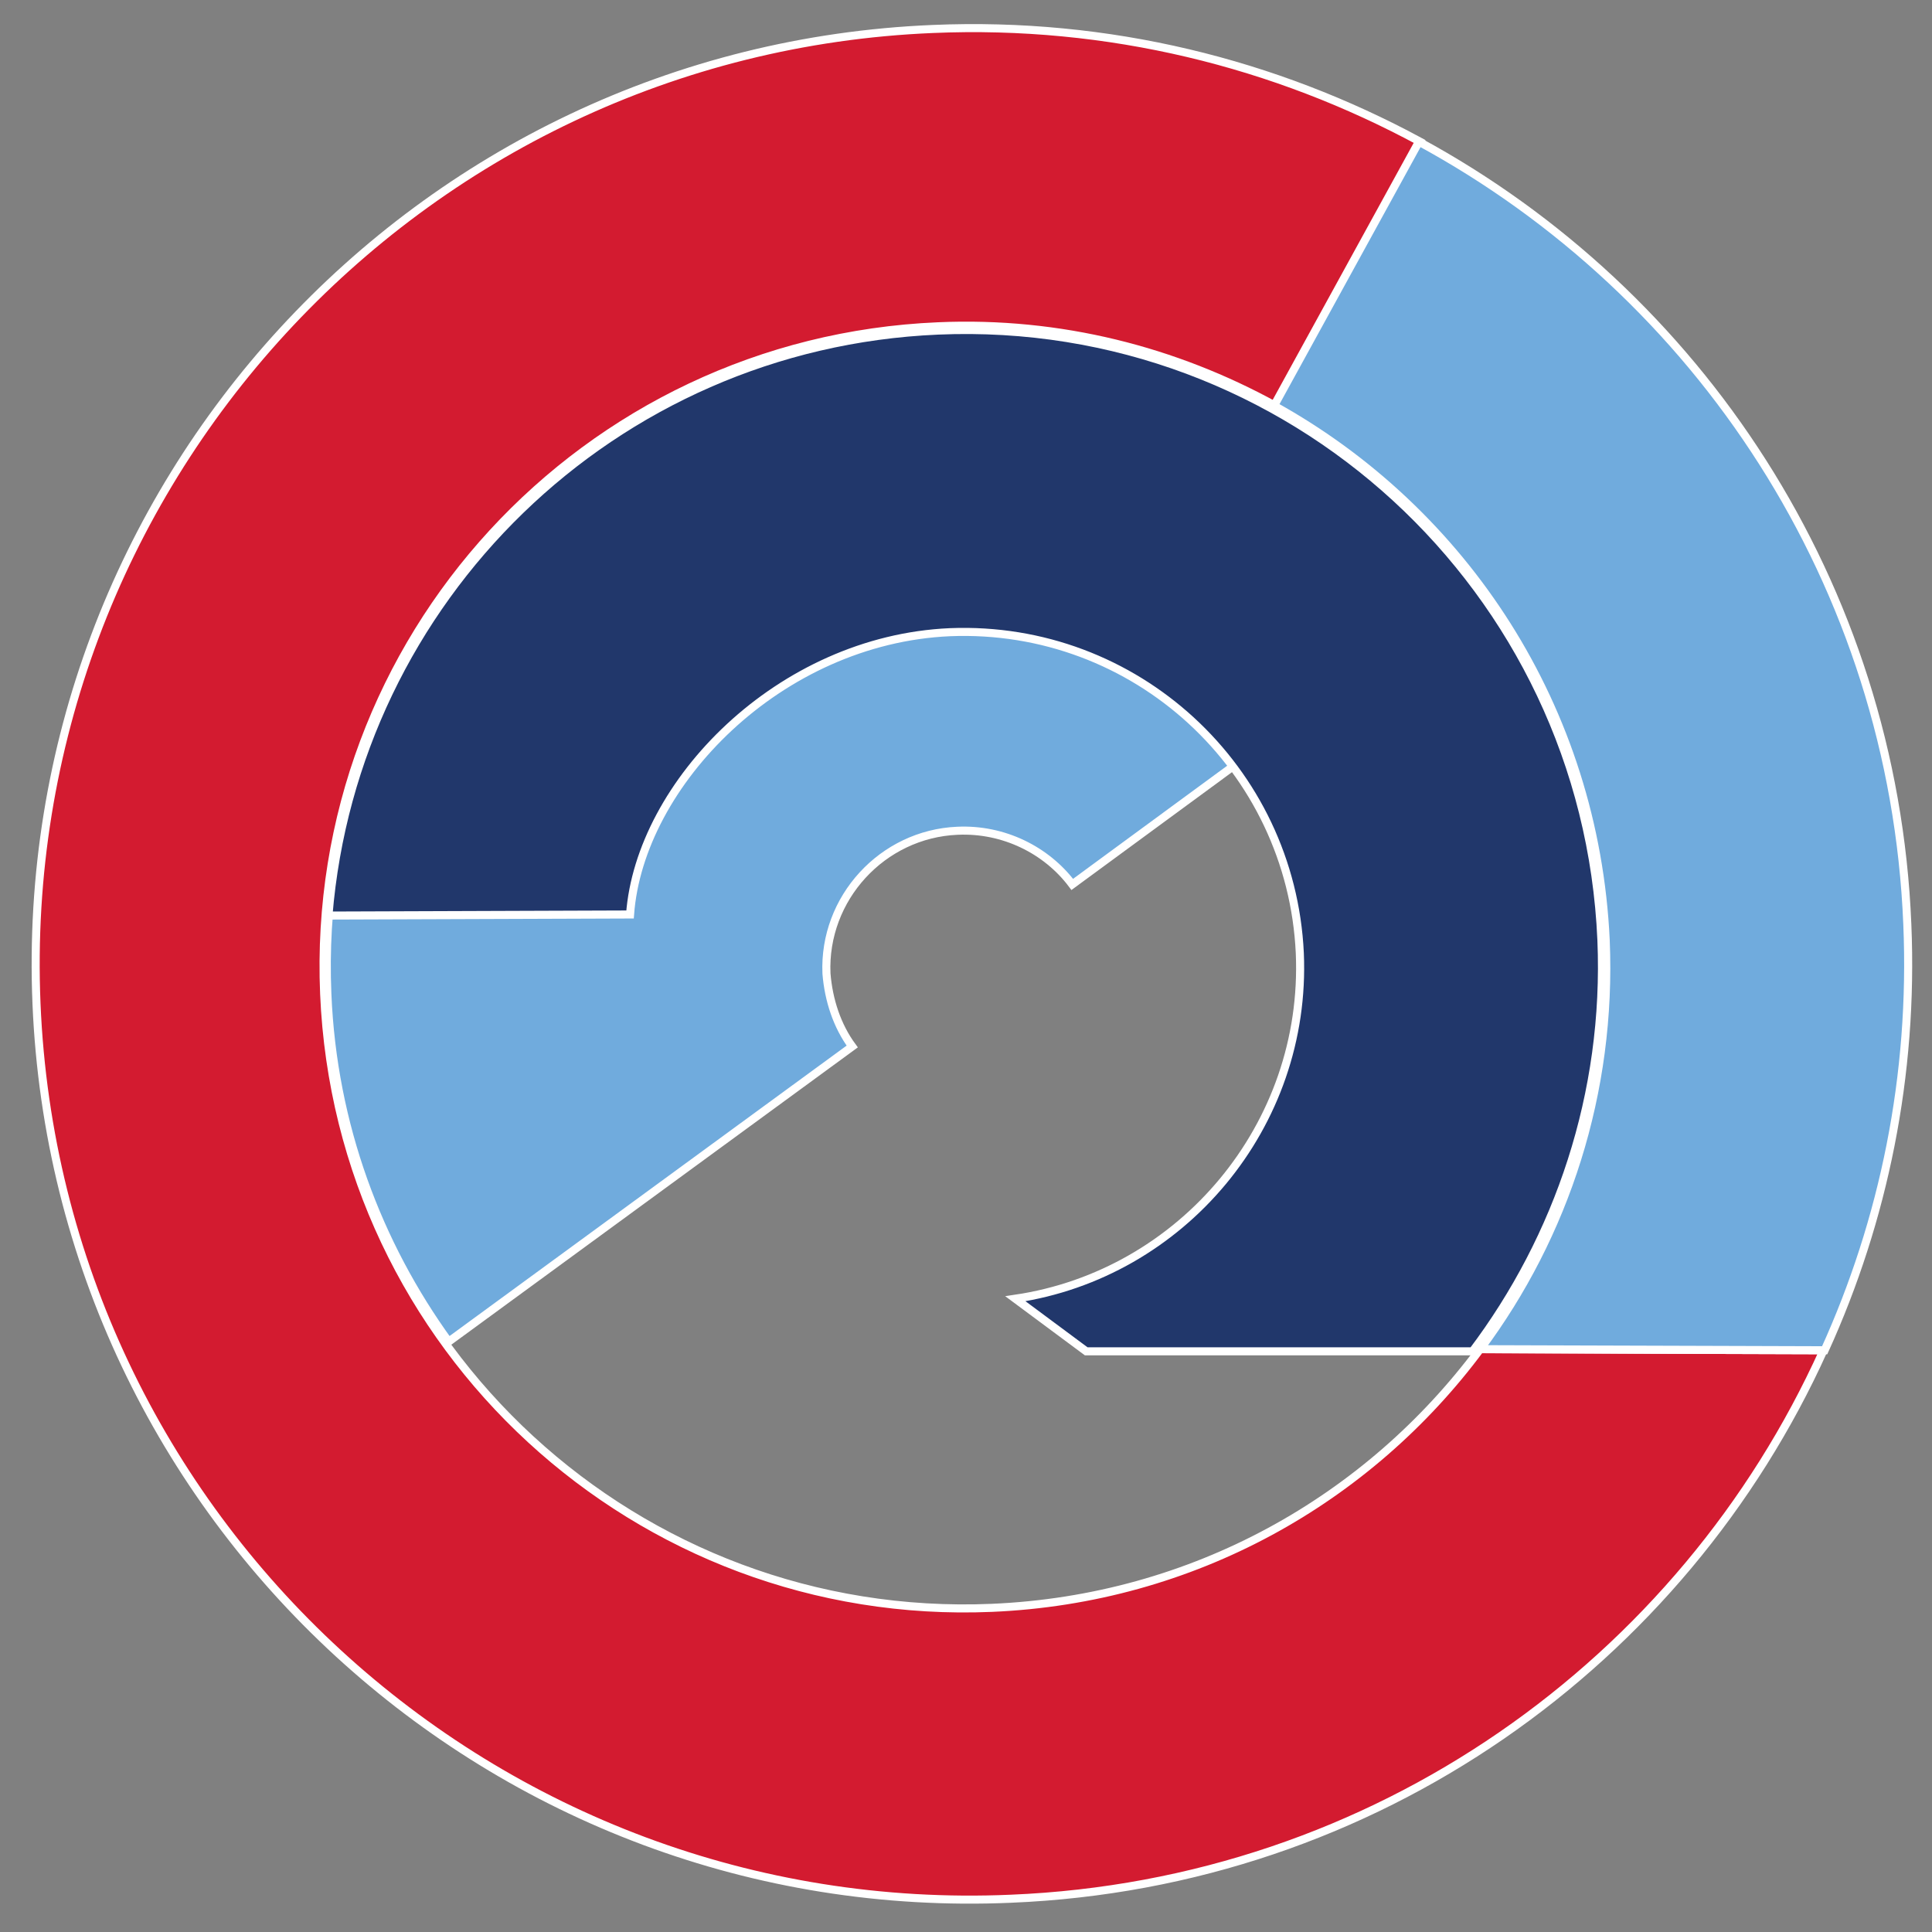
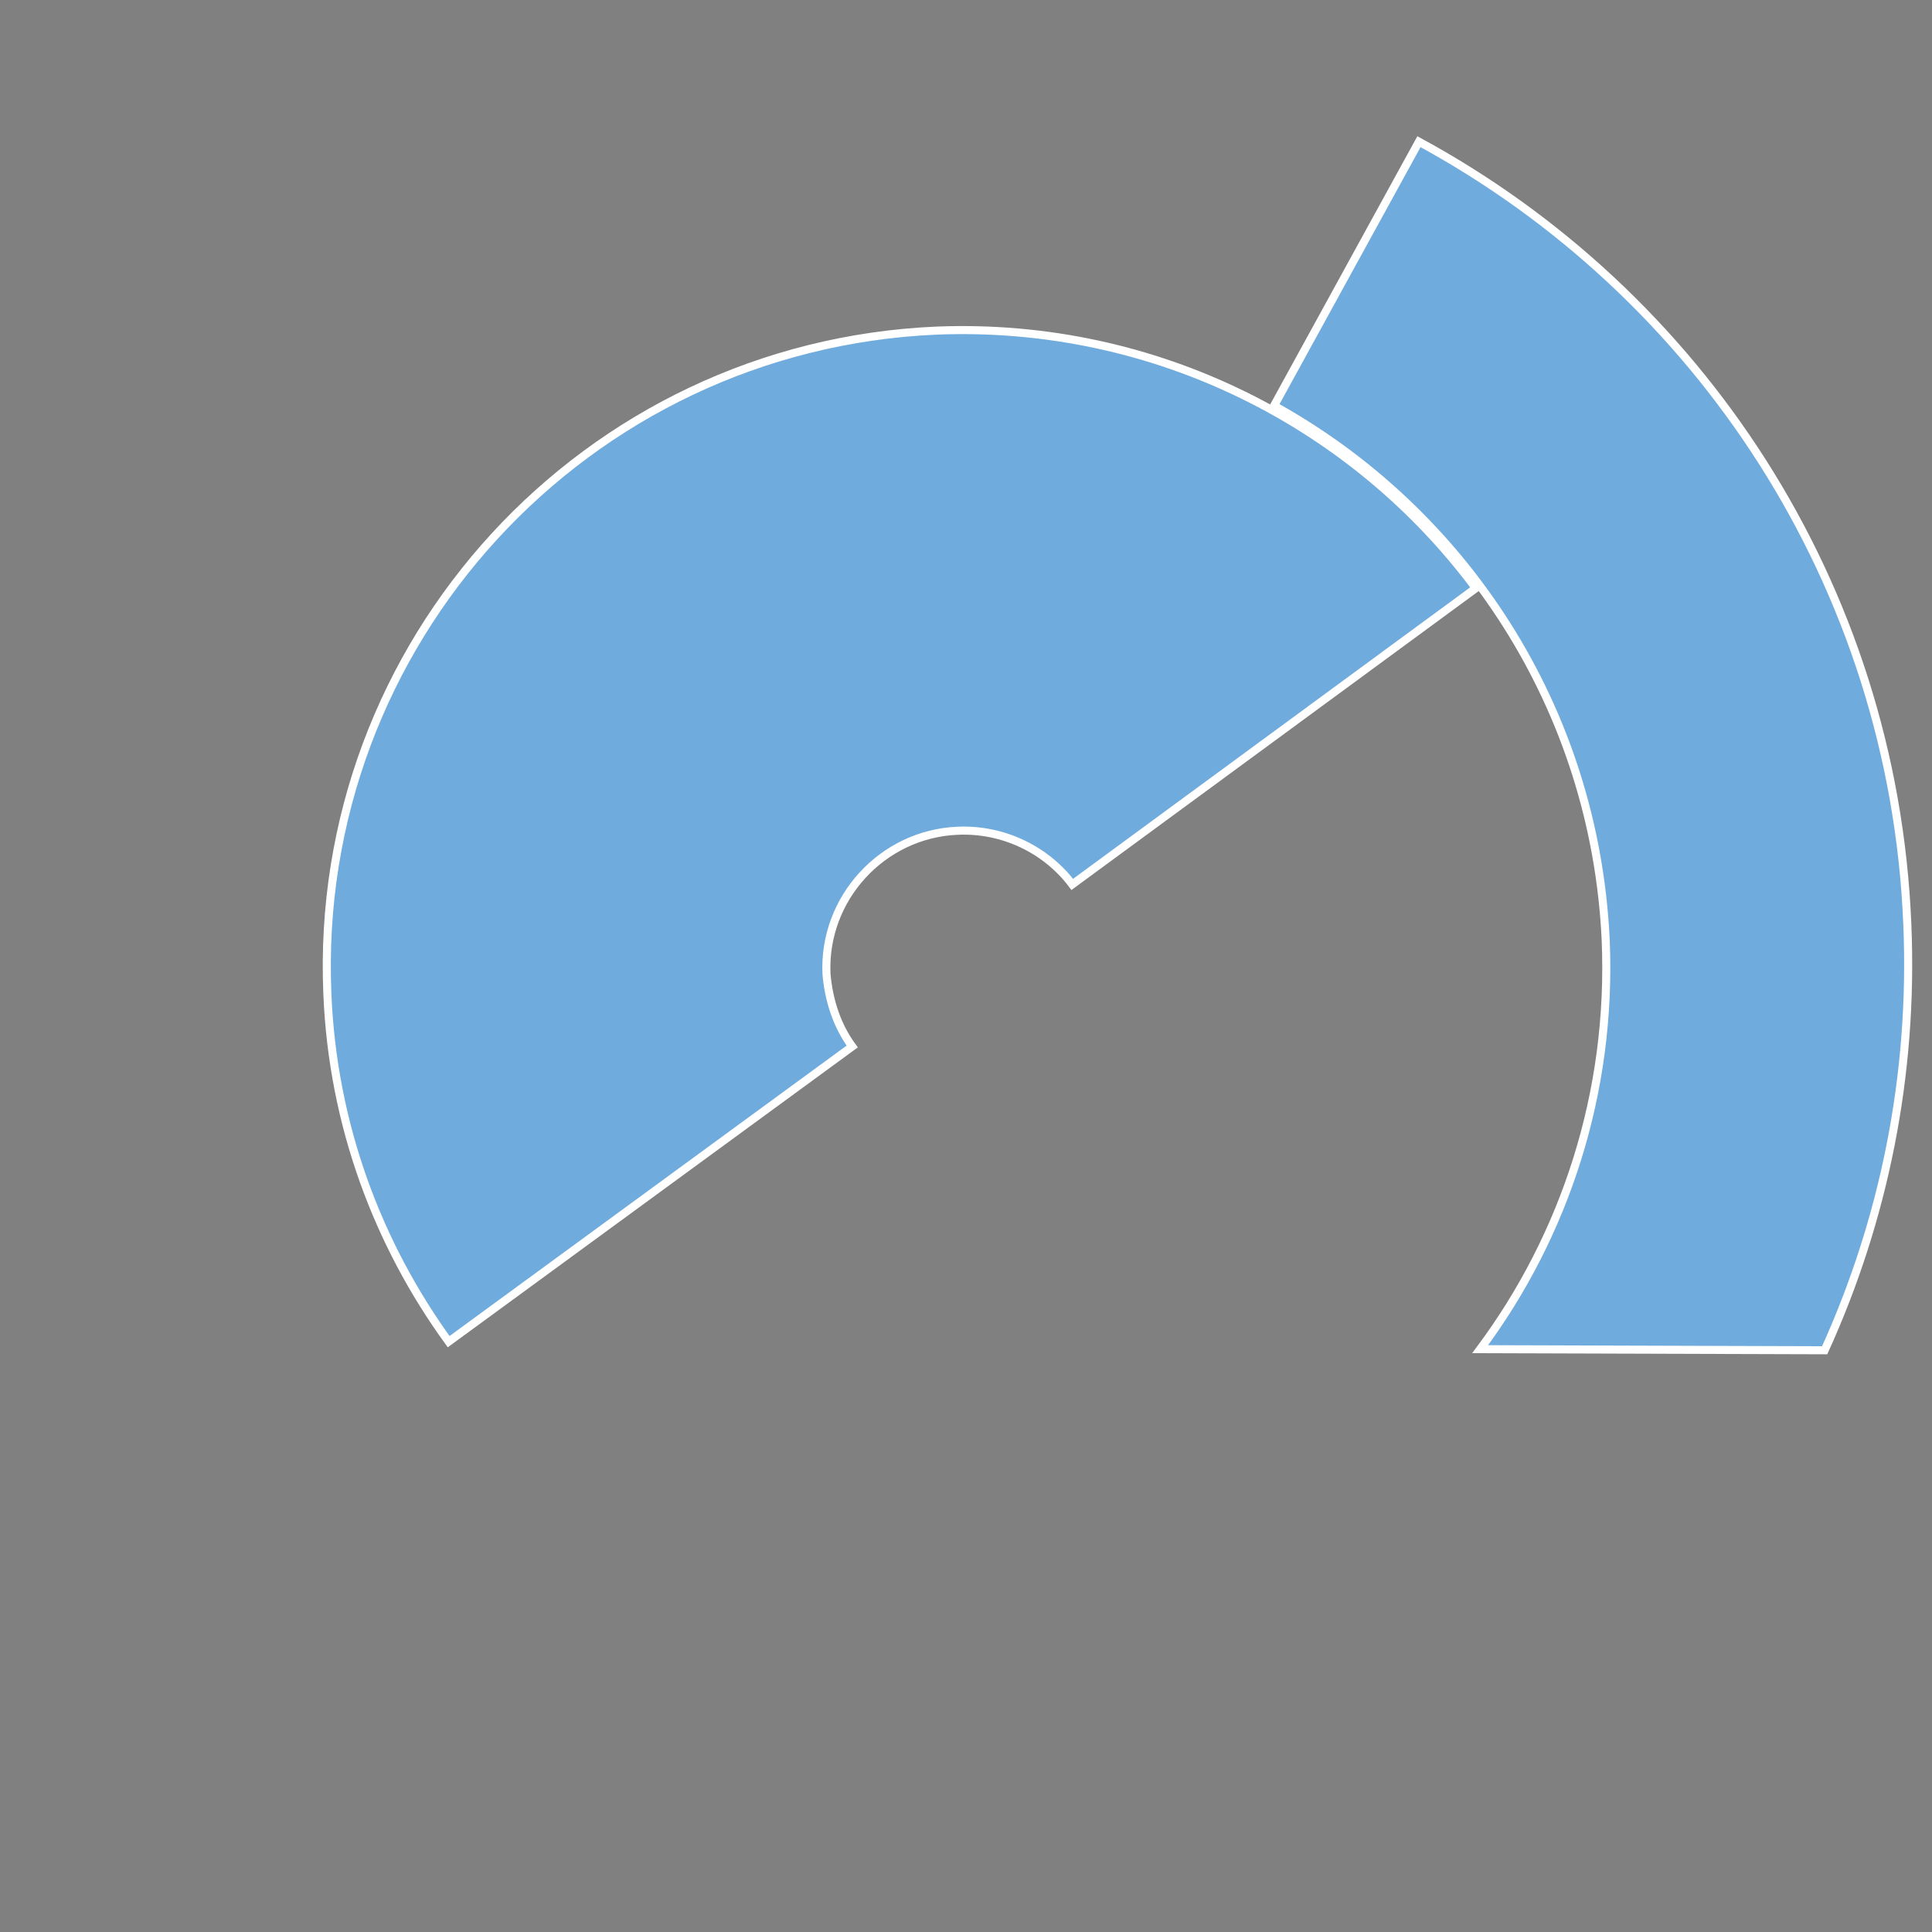
<svg xmlns="http://www.w3.org/2000/svg" version="1.1" id="Ebene_1" x="0px" y="0px" viewBox="0 0 180 180" style="enable-background:new 0 0 180 180;" xml:space="preserve" width="250" height="250">
  <rect x="0" y="0" width="180" height="180" fill="#808080" stroke="none" />
  <style type="text/css">
	.st0{fill:#D31B30;stroke:#FFFFFF;stroke-width:0.75;stroke-miterlimit:10;}
	.st1{fill:#70ABDD;stroke:#FFFFFF;stroke-width:0.75;stroke-miterlimit:10;}
	.st2{fill:#21376B;stroke:#FFFFFF;stroke-width:0.75;stroke-miterlimit:10;}
</style>
  <g>
    <g>
-       <path class="st0" d="M137.9,125.7c-10.4,14-26.7,23.3-45.5,24.1c-33,1.4-60.8-24.2-62.2-57.2c-1.4-33,24.2-60.8,57.2-62.2    c11.4-0.5,22.1,2.3,31.4,7.4l13.5-24.6C118.8,5.9,103.3,2,86.9,2.7C38.8,4.7,1.4,45.4,3.4,93.5c2,48.1,42.7,85.5,90.8,83.4    c34-1.4,62.6-22.1,75.7-51.1L137.9,125.7z" />
      <path class="st1" d="M149.6,87.6c0.6,14.2-3.8,27.5-11.7,38.1l32.1,0.1c5.5-12.1,8.3-25.6,7.7-39.7c-1.3-31.7-19.5-58.8-45.5-72.9    l-13.5,24.6C136.4,47.6,148.6,66,149.6,87.6z" />
    </g>
    <path class="st1" d="M79.4,97.5c-1.4-1.9-2.2-4.3-2.4-6.8c-0.3-7,5.2-13,12.2-13.3c4.3-0.2,8.3,1.8,10.7,5l37.6-27.6   C126.2,39.6,107.7,30,87.3,30.8c-32.8,1.4-58.2,29.1-56.8,61.8c0.5,12.2,4.7,23.3,11.3,32.4L79.4,97.5z" />
-     <path class="st2" d="M58.7,85.2C59.6,73,72.6,59.6,88.5,58.9c17.3-0.7,31.8,12.7,32.6,29.9c0.7,16.1-11,29.9-26.5,32.2l6.6,4.9   l36,0c8-10.6,12.6-24,12-38.3c-1.4-32.8-29.1-58.2-61.8-56.8C57,32.1,33,55.9,30.6,85.3L58.7,85.2z" />
  </g>
</svg>